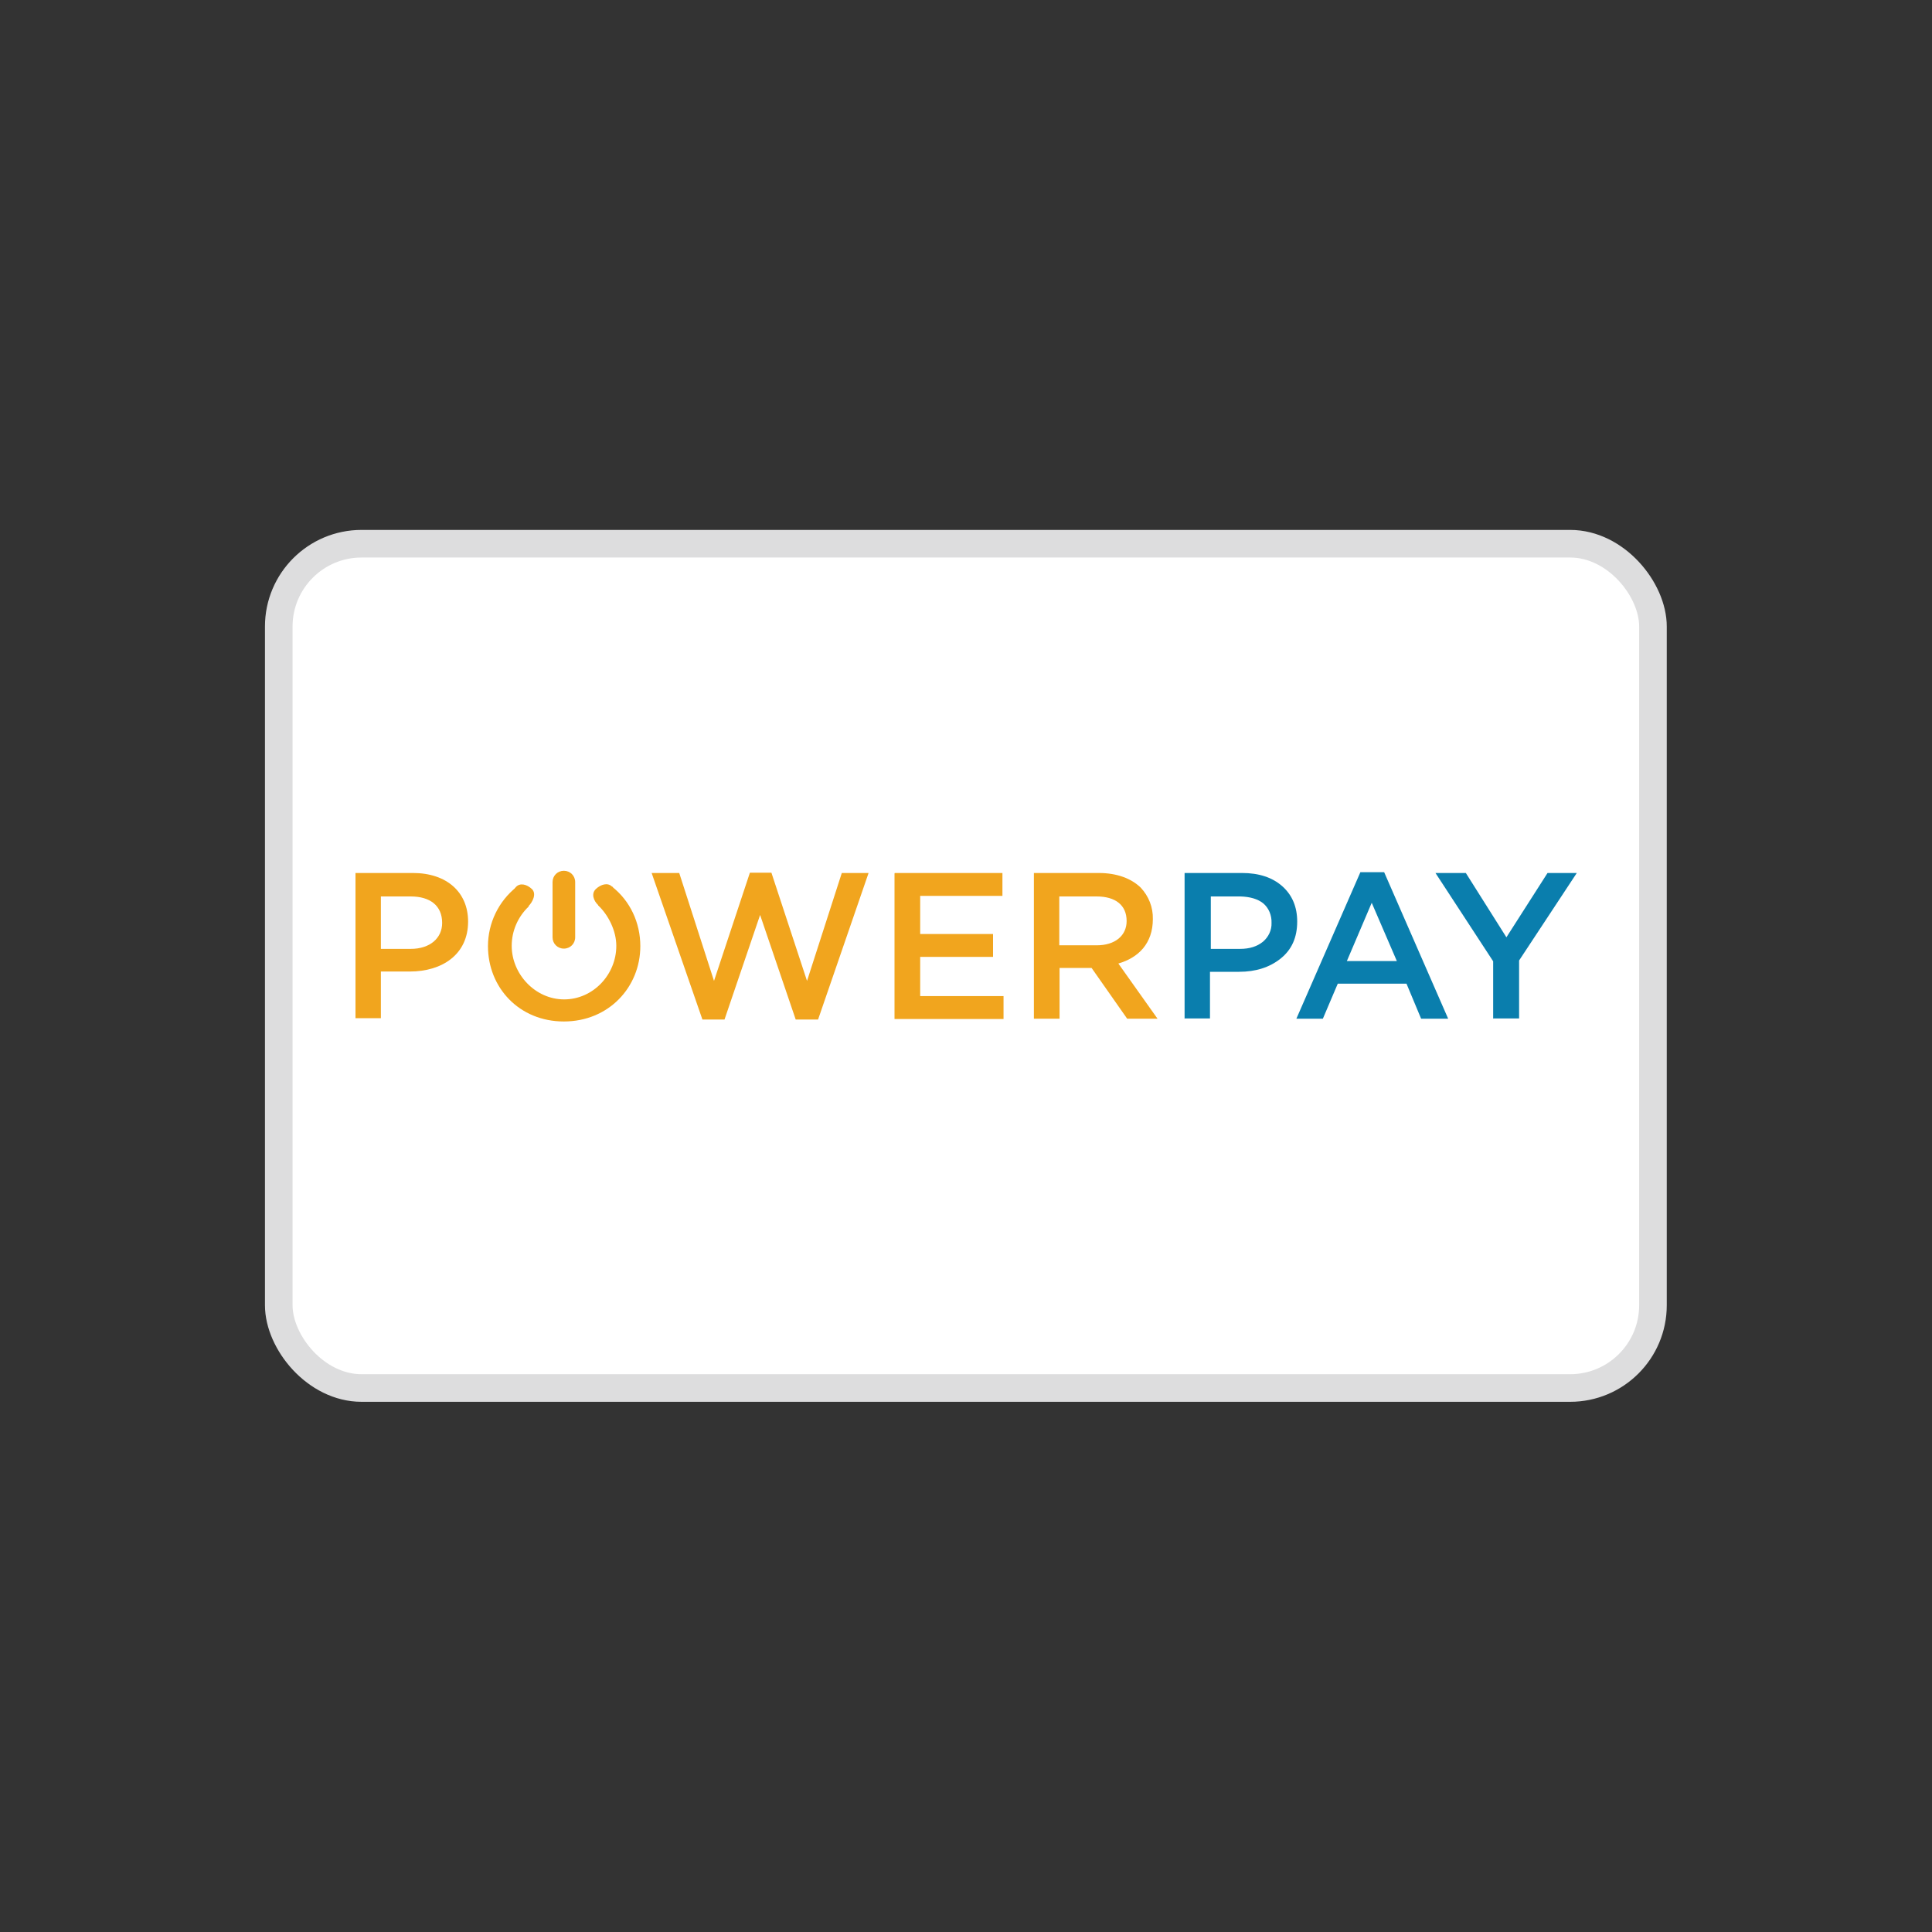
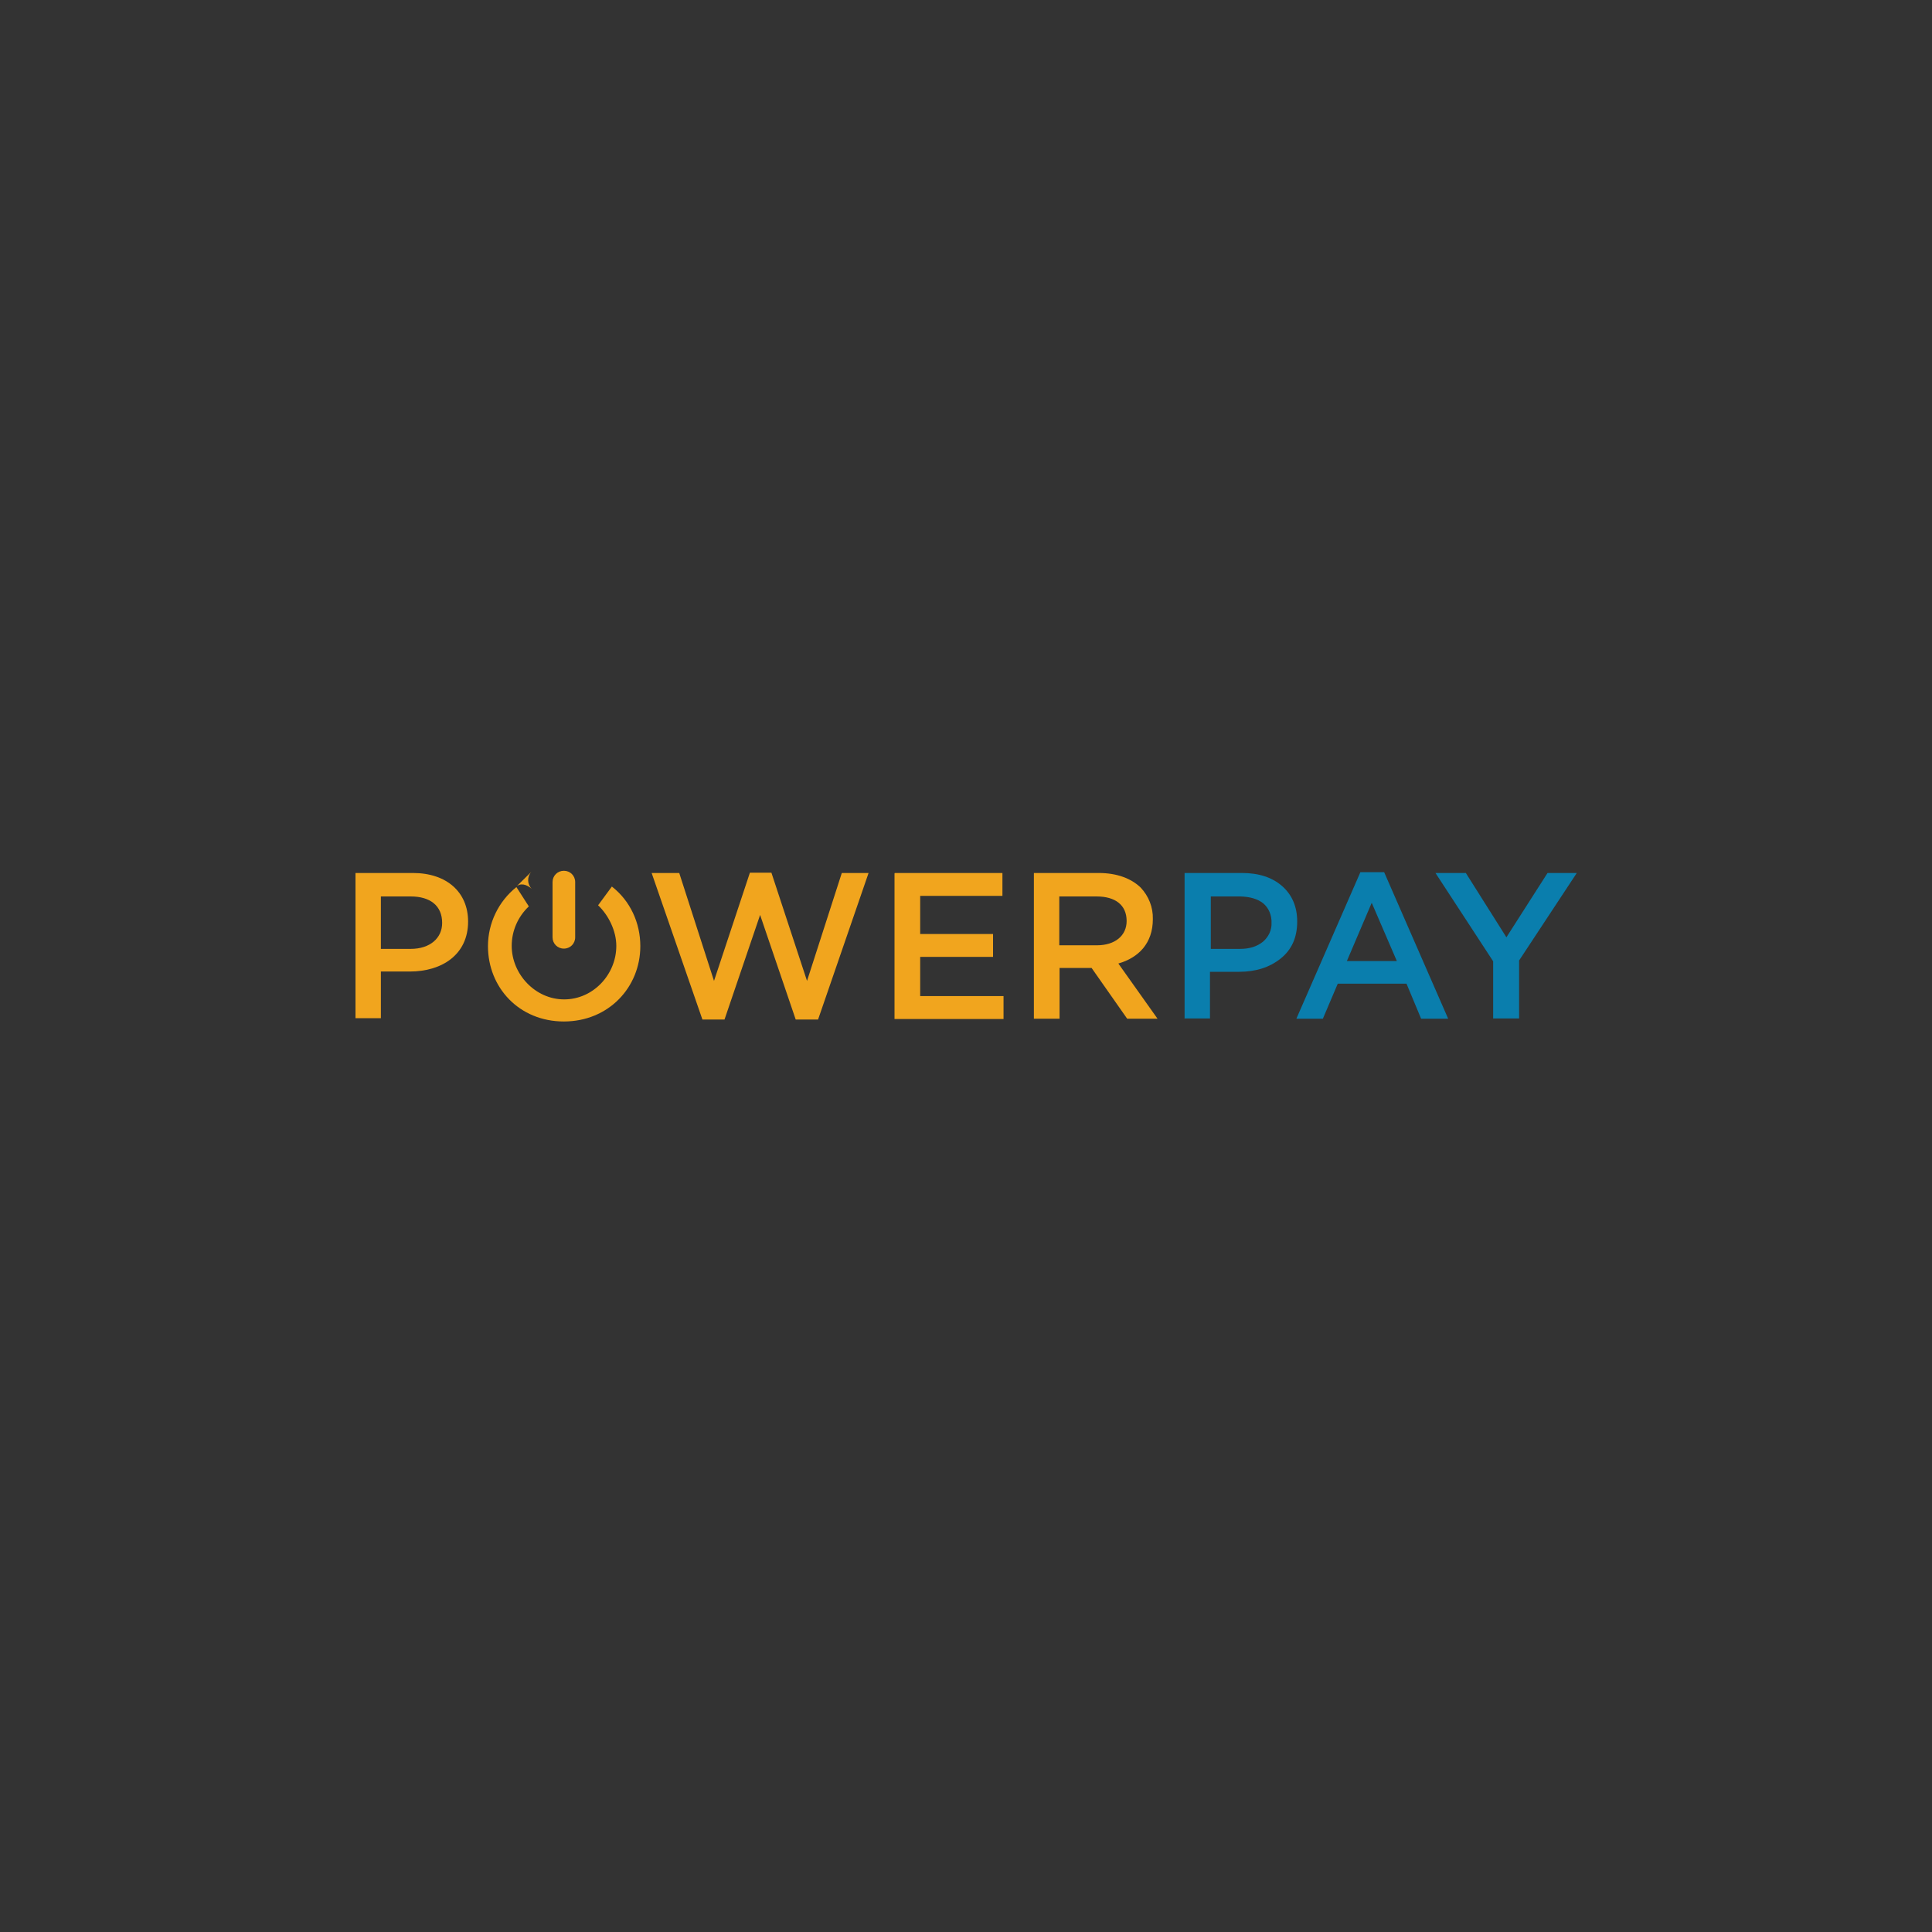
<svg xmlns="http://www.w3.org/2000/svg" id="Layer_1" version="1.1" viewBox="0 0 70 70">
  <rect x="0" y="0" width="70" height="70" fill="#333333" stroke="none" />
  <defs>
    <style>
      .st0 {
        fill: #f1a51e;
      }

      .st1 {
        fill: #0a7ead;
      }

      .st2 {
        fill: #fff;
        stroke: #ddddde;
        stroke-miterlimit: 10;
      }
    </style>
  </defs>
-   <rect class="st2" x="10.1" y="19.7" width="49.79" height="30.59" rx="3" ry="3" />
  <g id="Ebene_1">
    <path class="st0" d="M12.88,31.63h2.08c1.23,0,2,.7,2,1.76h0c0,1.2-.95,1.81-2.11,1.81h-1.05v1.69h-.92v-5.27ZM14.88,34.38c.7,0,1.14-.39,1.14-.94h0c0-.63-.44-.96-1.14-.96h-1.08v1.9h1.08Z" />
    <path class="st0" d="M23.61,31.63h1l1.26,3.91,1.3-3.92h.78l1.29,3.92,1.26-3.91h.97l-1.83,5.31h-.81l-1.29-3.79-1.29,3.79h-.8l-1.84-5.31Z" />
    <path class="st0" d="M32.42,31.63h3.9v.83h-2.98v1.38h2.64v.83h-2.64v1.42h3.02v.83h-3.95v-5.27Z" />
    <path class="st0" d="M37.46,31.63h2.35c.66,0,1.18.2,1.52.53.29.31.45.71.44,1.14h0c0,.88-.52,1.4-1.25,1.61l1.42,2h-1.1l-1.29-1.84h-1.16v1.84h-.93v-5.27ZM39.74,34.25c.66,0,1.08-.35,1.08-.88h0c0-.58-.41-.89-1.09-.89h-1.35v1.77h1.36Z" />
    <path class="st0" d="M22.17,32.12l-.5.68c.37.35.66.92.66,1.47h0c0,1.04-.84,1.94-1.89,1.94s-1.9-.92-1.9-1.94h0c0-.55.23-1.06.62-1.43l-.45-.7c-.65.52-1.03,1.31-1.03,2.14h0c0,1.5,1.13,2.73,2.75,2.73s2.77-1.24,2.77-2.73h0c0-.85-.37-1.64-1.02-2.15Z" />
    <path class="st0" d="M20.84,33.96c0,.23-.18.41-.41.41h0c-.23,0-.41-.18-.41-.41v-2c0-.23.18-.41.41-.41h0c.23,0,.41.18.41.41v2Z" />
-     <path class="st0" d="M18.7,32.13c.15-.15.39-.09.57.08s.03.47-.12.62-.26.09-.43-.08c-.17-.17-.18-.44-.02-.62Z" />
-     <path class="st0" d="M22.17,32.12c-.15-.15-.4-.08-.58.09s-.08.43.08.58c.15.15.3.13.48-.04.17-.17.18-.45.03-.63Z" />
+     <path class="st0" d="M18.7,32.13c.15-.15.39-.09.57.08c-.17-.17-.18-.44-.02-.62Z" />
    <g>
      <path class="st1" d="M42.92,36.91v-5.28h2.08c.61,0,1.1.16,1.46.48s.54.75.54,1.28h0c0,.58-.2,1.02-.6,1.34s-.9.48-1.51.48h-1.05v1.69h-.93ZM43.85,34.38h1.08c.35,0,.62-.09.83-.26.2-.17.32-.42.31-.68h0c.01-.28-.1-.54-.3-.71-.2-.16-.48-.24-.83-.25h-1.07v1.9h0Z" />
      <path class="st1" d="M46.97,36.91l2.32-5.31h.86l2.32,5.31h-.98l-.53-1.27h-2.49l-.54,1.27h-.95ZM48.8,34.82h1.81l-.91-2.11-.9,2.11Z" />
      <path class="st1" d="M54.1,36.91v-2.08l-2.09-3.2h1.1l1.47,2.33,1.49-2.33h1.06l-2.09,3.17v2.1h-.93Z" />
    </g>
  </g>
</svg>